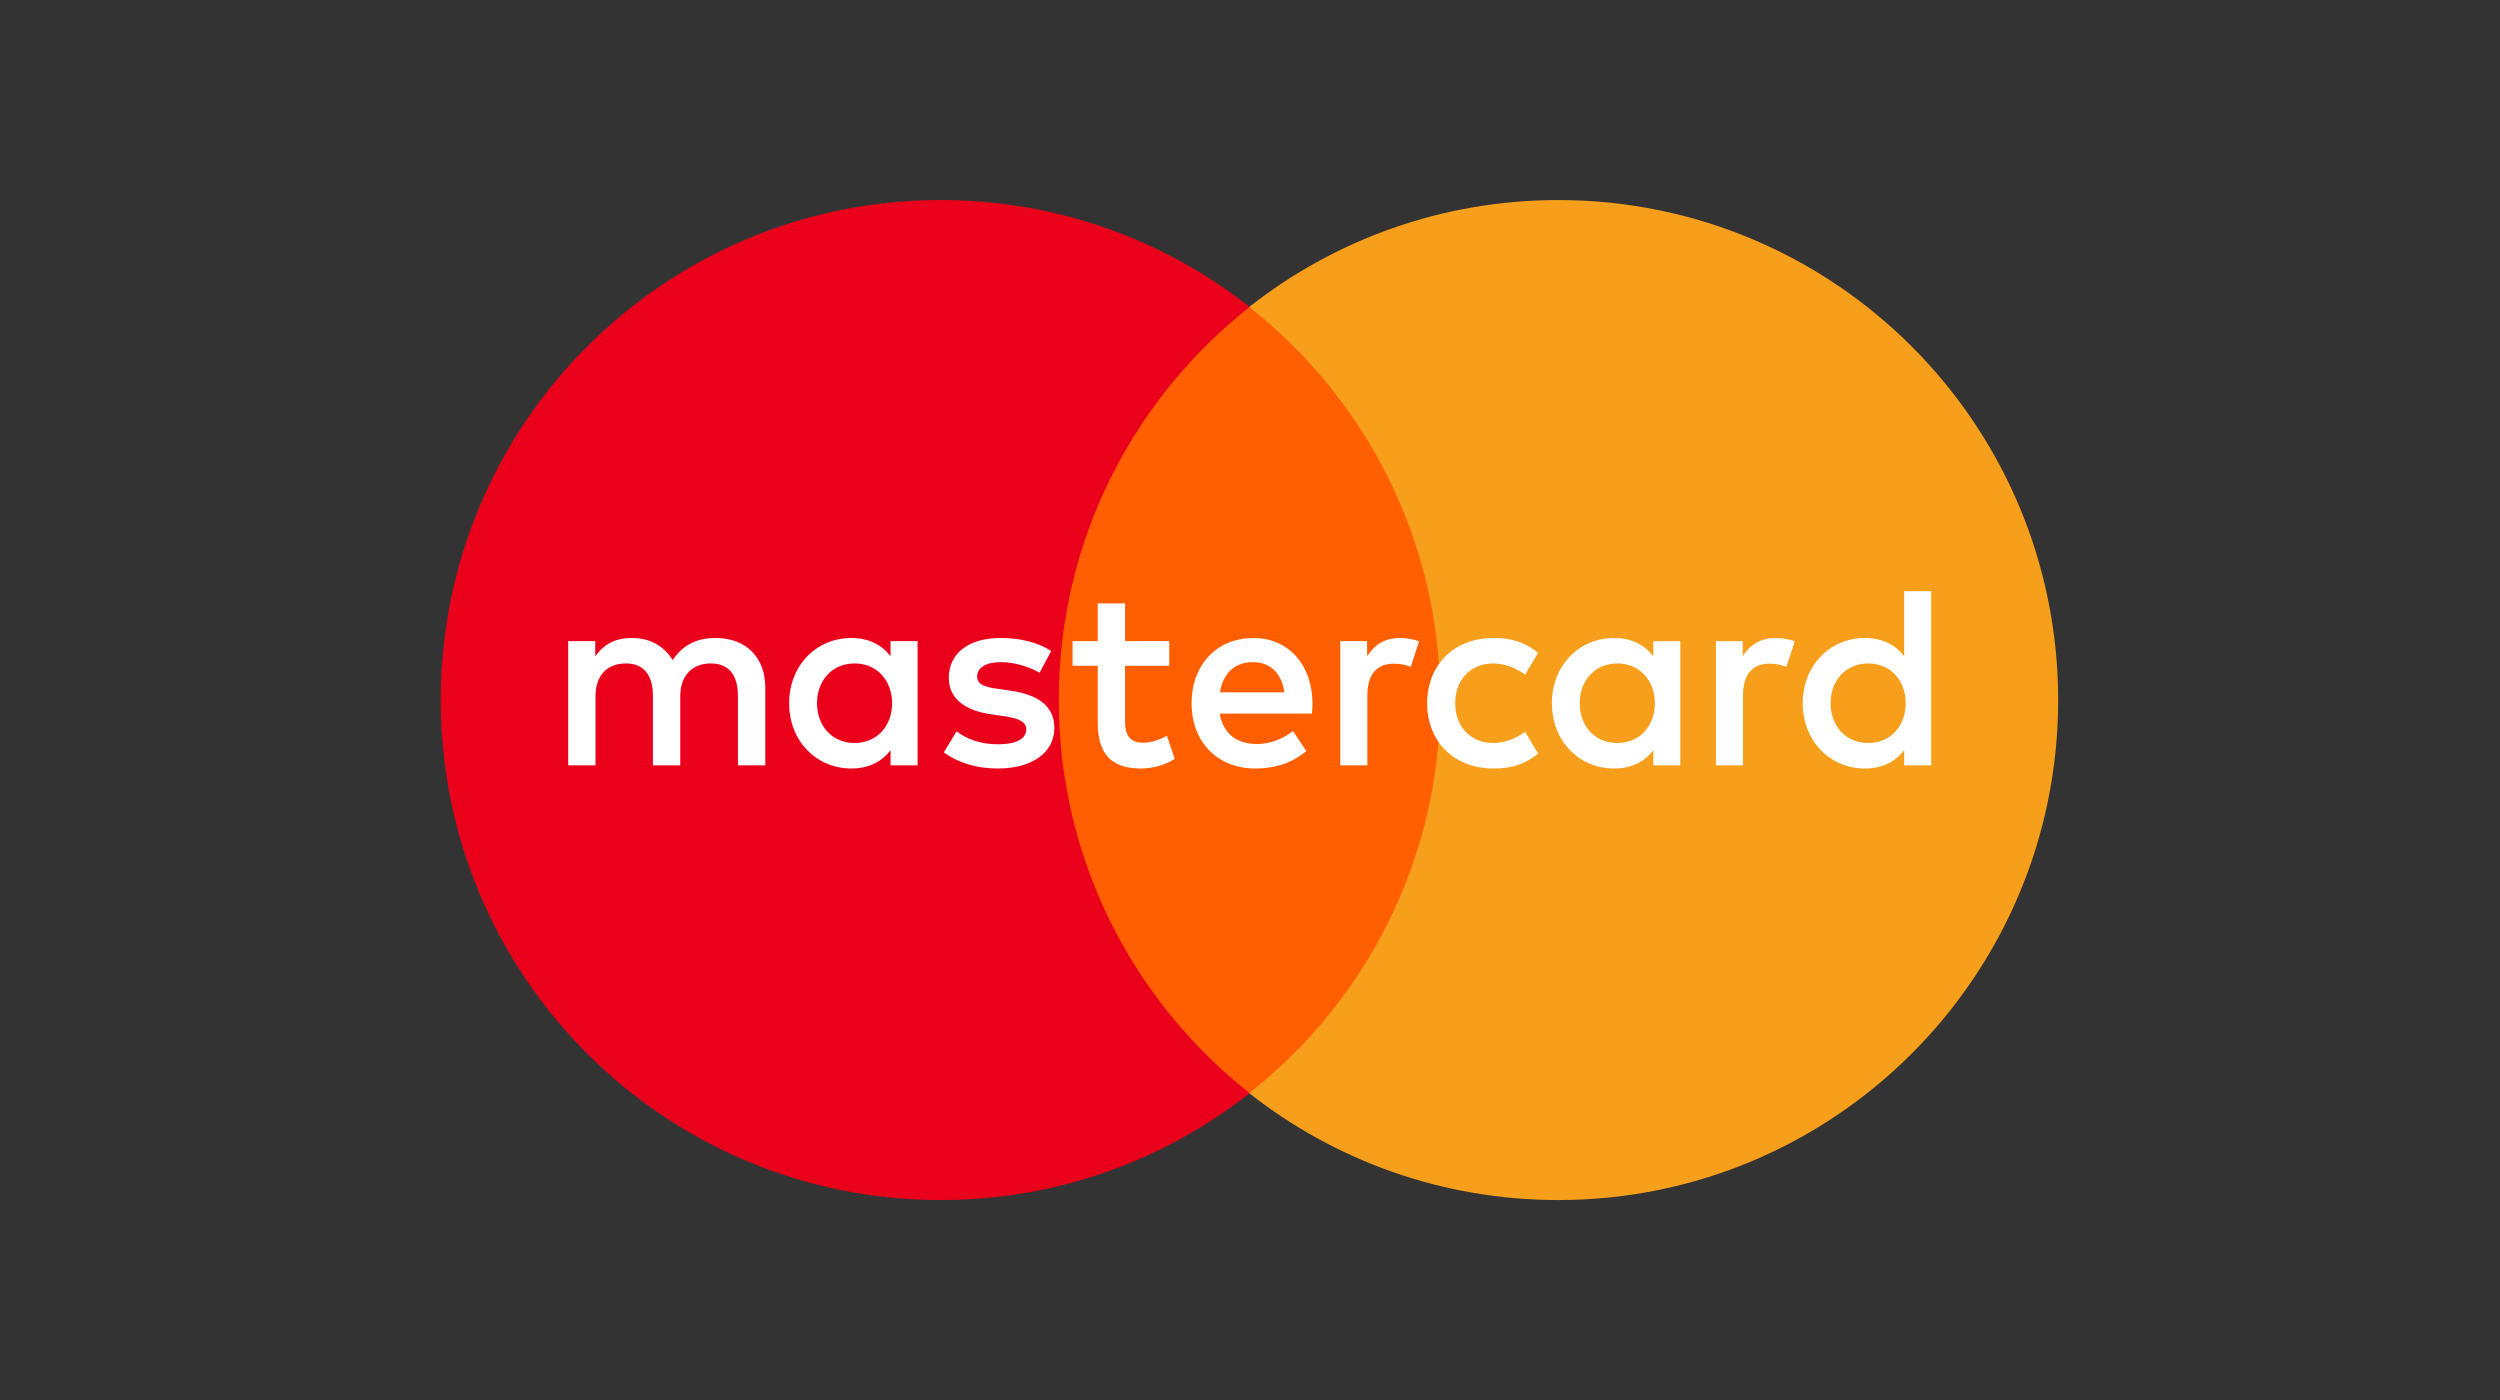
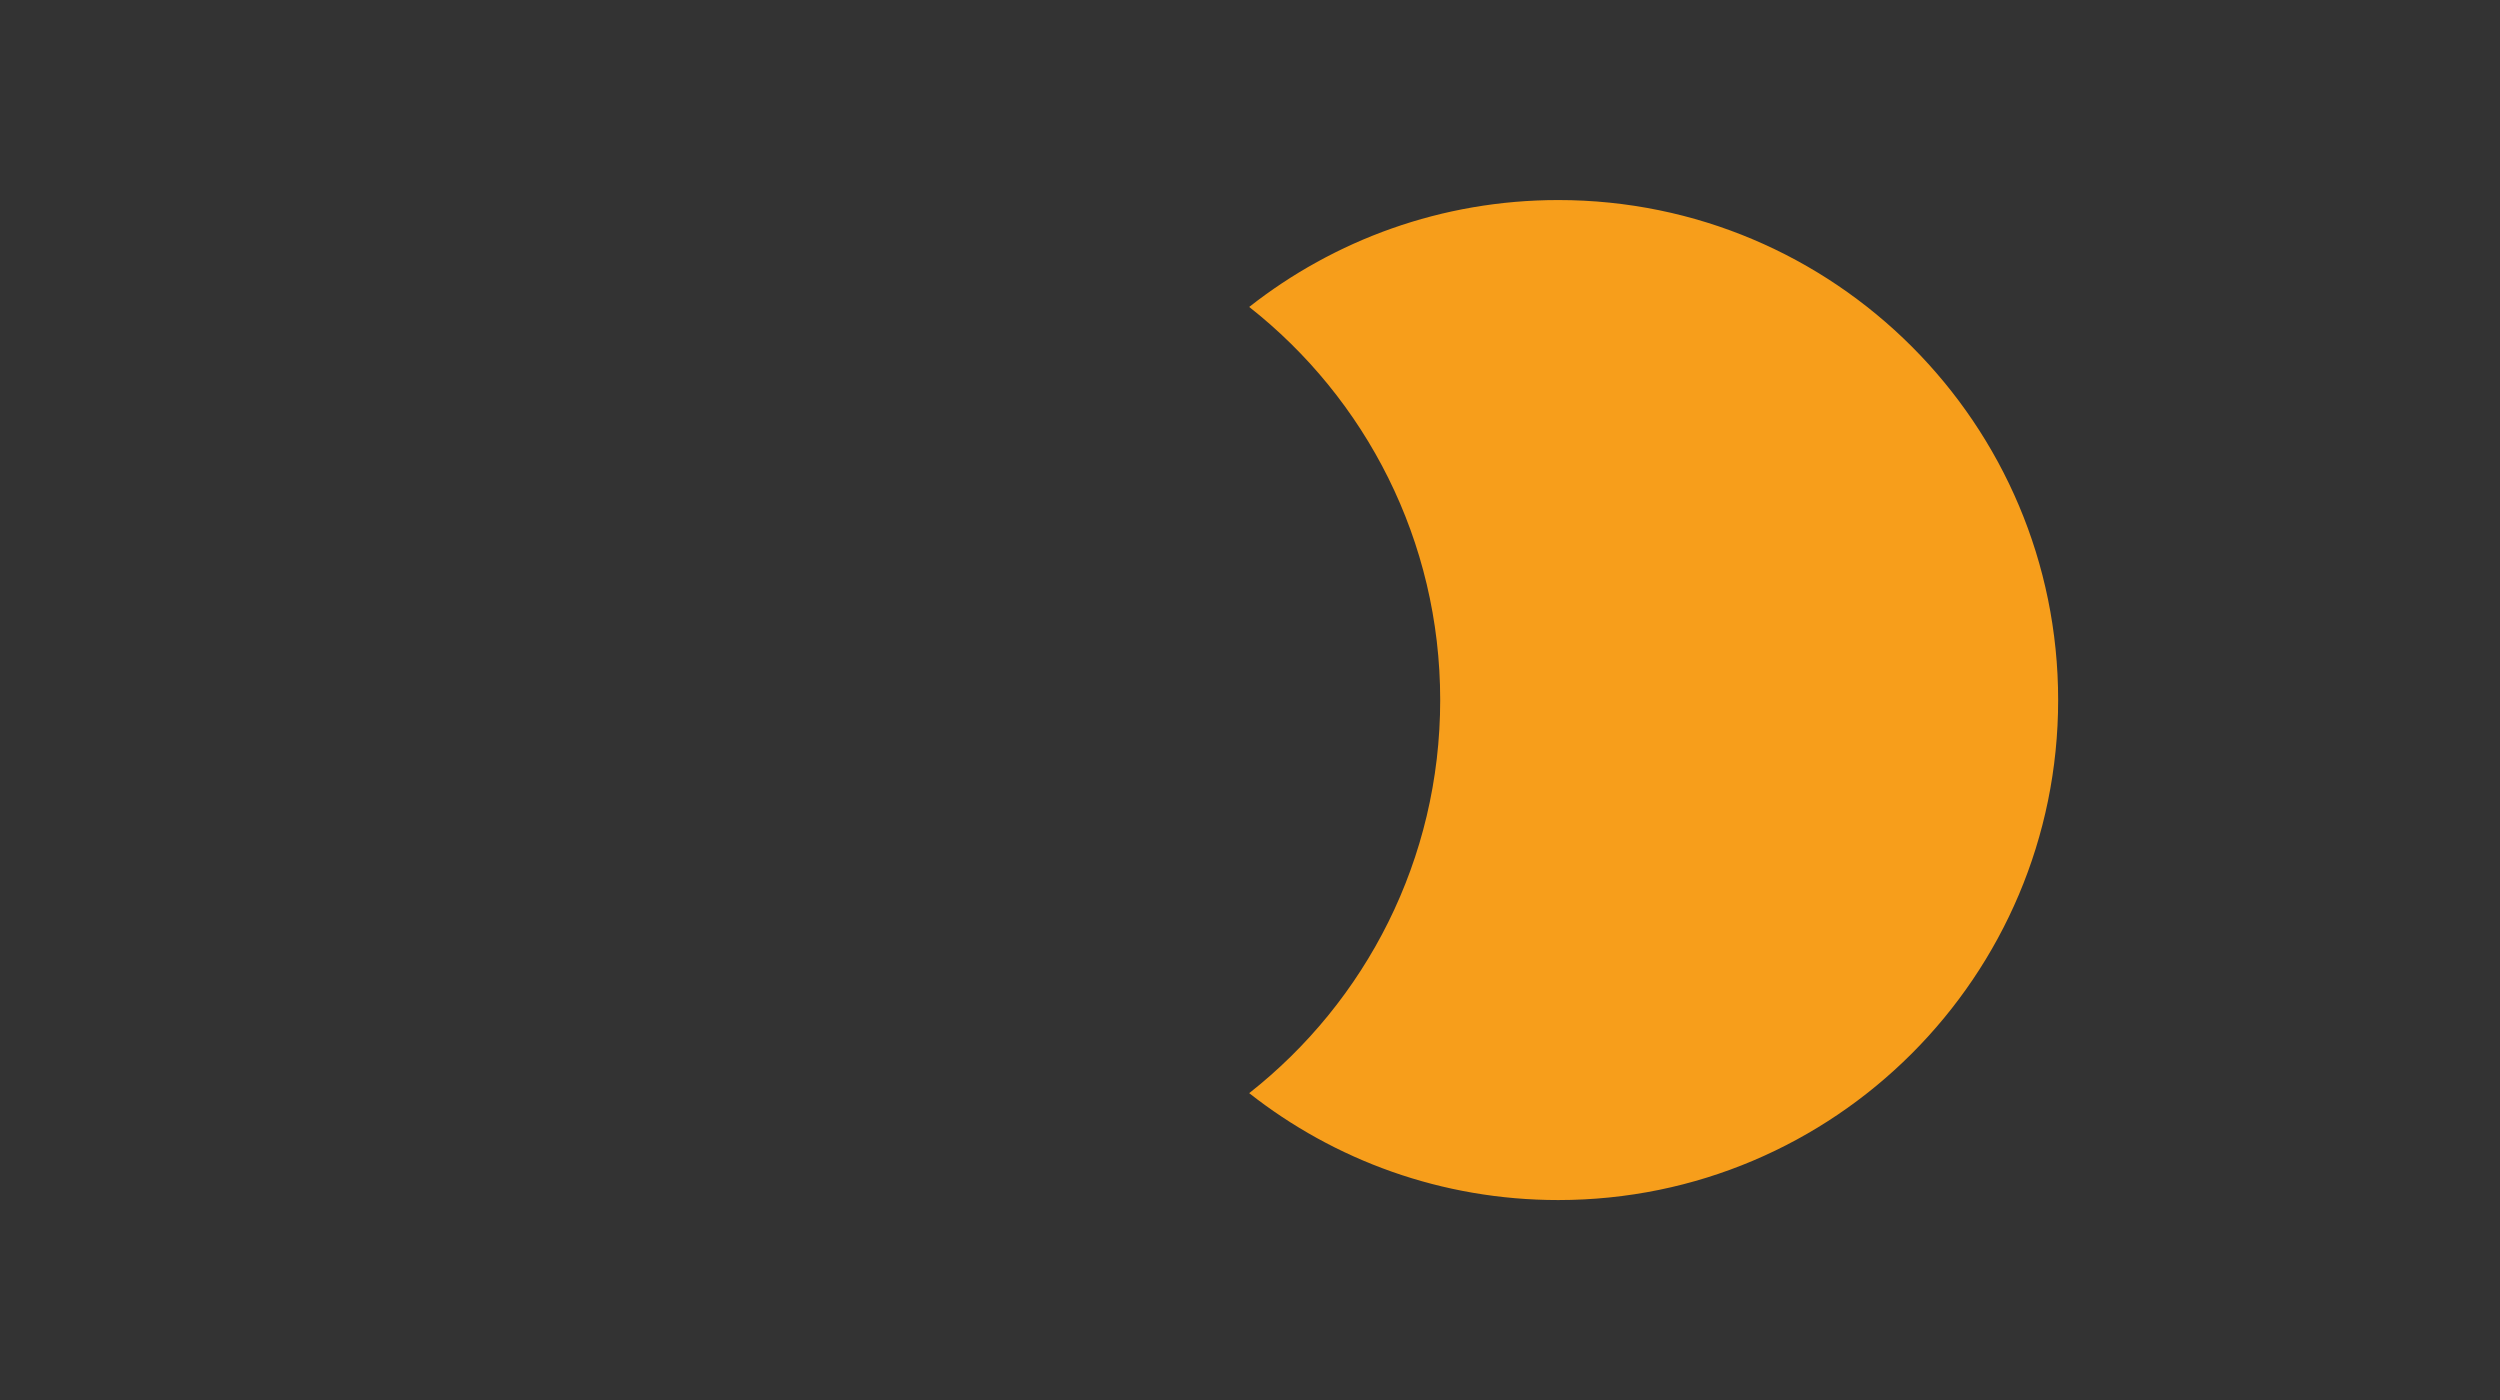
<svg xmlns="http://www.w3.org/2000/svg" width="50" height="28" viewBox="0 0 50 28" fill="none">
  <rect x="0" y="0" width="50" height="28" fill="#333333" stroke="none" />
-   <path d="M29.363 21.865H20.614V6.141H29.363V21.865Z" fill="#FF5F00" />
-   <path d="M21.175 14.001C21.175 10.812 22.668 7.97 24.994 6.139C23.293 4.801 21.147 4.001 18.814 4.001C13.292 4.001 8.815 8.478 8.815 14.001C8.815 19.524 13.292 24.001 18.814 24.001C21.147 24.001 23.293 23.202 24.994 21.863C22.668 20.032 21.175 17.191 21.175 14.001Z" fill="#EB001B" />
+   <path d="M29.363 21.865V6.141H29.363V21.865Z" fill="#FF5F00" />
  <path d="M41.163 14.001C41.163 19.524 36.687 24.001 31.165 24.001C28.832 24.001 26.686 23.202 24.984 21.863C27.311 20.032 28.804 17.191 28.804 14.001C28.804 10.812 27.311 7.97 24.984 6.139C26.686 4.801 28.832 4.001 31.165 4.001C36.687 4.001 41.163 8.478 41.163 14.001Z" fill="#F79E1B" />
-   <path d="M16.34 14.065C16.34 13.628 16.626 13.269 17.094 13.269C17.541 13.269 17.842 13.612 17.842 14.065C17.842 14.517 17.541 14.86 17.094 14.86C16.626 14.86 16.34 14.501 16.34 14.065ZM18.352 14.065V12.822H17.811V13.124C17.64 12.9 17.38 12.76 17.027 12.76C16.33 12.76 15.783 13.306 15.783 14.065C15.783 14.824 16.33 15.37 17.027 15.37C17.38 15.37 17.64 15.229 17.811 15.005V15.307H18.352V14.065ZM36.612 14.065C36.612 13.628 36.898 13.269 37.366 13.269C37.813 13.269 38.114 13.612 38.114 14.065C38.114 14.517 37.813 14.86 37.366 14.86C36.898 14.86 36.612 14.501 36.612 14.065ZM38.624 14.065V11.824H38.083V13.124C37.912 12.9 37.652 12.76 37.298 12.76C36.602 12.76 36.055 13.306 36.055 14.065C36.055 14.824 36.602 15.37 37.298 15.37C37.652 15.37 37.912 15.229 38.083 15.005V15.307H38.624V14.065ZM25.059 13.243C25.407 13.243 25.631 13.462 25.688 13.846H24.399C24.456 13.487 24.674 13.243 25.059 13.243ZM25.07 12.76C24.341 12.76 23.832 13.29 23.832 14.065C23.832 14.855 24.362 15.37 25.106 15.37C25.48 15.37 25.823 15.276 26.125 15.021L25.86 14.621C25.652 14.787 25.386 14.881 25.137 14.881C24.789 14.881 24.472 14.72 24.394 14.272H26.239C26.244 14.205 26.25 14.137 26.25 14.065C26.244 13.29 25.766 12.76 25.07 12.76ZM31.594 14.065C31.594 13.628 31.881 13.269 32.348 13.269C32.795 13.269 33.097 13.612 33.097 14.065C33.097 14.517 32.795 14.86 32.348 14.86C31.881 14.86 31.594 14.501 31.594 14.065ZM33.606 14.065V12.822H33.066V13.124C32.894 12.9 32.635 12.76 32.281 12.76C31.584 12.76 31.038 13.306 31.038 14.065C31.038 14.824 31.584 15.37 32.281 15.37C32.635 15.37 32.894 15.229 33.066 15.005V15.307H33.606V14.065ZM28.543 14.065C28.543 14.819 29.068 15.37 29.869 15.37C30.243 15.37 30.492 15.286 30.762 15.073L30.503 14.636C30.3 14.782 30.087 14.86 29.853 14.86C29.421 14.855 29.104 14.543 29.104 14.065C29.104 13.586 29.421 13.274 29.853 13.269C30.087 13.269 30.3 13.347 30.503 13.493L30.762 13.056C30.492 12.843 30.243 12.76 29.869 12.76C29.068 12.76 28.543 13.311 28.543 14.065ZM35.51 12.76C35.198 12.76 34.995 12.905 34.854 13.124V12.822H34.319V15.307H34.86V13.914C34.86 13.503 35.036 13.274 35.39 13.274C35.499 13.274 35.614 13.29 35.728 13.337L35.895 12.827C35.775 12.78 35.619 12.76 35.51 12.76ZM21.024 13.02C20.764 12.848 20.406 12.76 20.011 12.76C19.381 12.76 18.976 13.061 18.976 13.555C18.976 13.96 19.278 14.21 19.834 14.288L20.089 14.325C20.385 14.366 20.525 14.444 20.525 14.585C20.525 14.777 20.328 14.886 19.959 14.886C19.584 14.886 19.314 14.767 19.132 14.626L18.877 15.047C19.174 15.265 19.548 15.37 19.953 15.37C20.671 15.37 21.087 15.032 21.087 14.559C21.087 14.122 20.76 13.893 20.219 13.815L19.964 13.778C19.73 13.747 19.543 13.701 19.543 13.534C19.543 13.352 19.719 13.243 20.016 13.243C20.333 13.243 20.64 13.363 20.791 13.456L21.024 13.02ZM27.997 12.76C27.685 12.76 27.482 12.905 27.342 13.124V12.822H26.806V15.307H27.347V13.914C27.347 13.503 27.523 13.274 27.877 13.274C27.986 13.274 28.101 13.29 28.215 13.337L28.381 12.827C28.262 12.78 28.106 12.76 27.997 12.76ZM23.385 12.822H22.501V12.068H21.955V12.822H21.451V13.316H21.955V14.45C21.955 15.026 22.179 15.37 22.818 15.37C23.052 15.37 23.323 15.297 23.494 15.177L23.338 14.714C23.177 14.808 23 14.855 22.86 14.855C22.59 14.855 22.501 14.688 22.501 14.439V13.316H23.385V12.822ZM15.306 15.307V13.747C15.306 13.16 14.931 12.765 14.328 12.76C14.011 12.754 13.683 12.853 13.454 13.202C13.283 12.926 13.013 12.76 12.633 12.76C12.368 12.76 12.108 12.838 11.905 13.129V12.822H11.364V15.307H11.91V13.93C11.91 13.498 12.149 13.269 12.519 13.269C12.878 13.269 13.059 13.503 13.059 13.924V15.307H13.605V13.93C13.605 13.498 13.855 13.269 14.214 13.269C14.582 13.269 14.759 13.503 14.759 13.924V15.307H15.306Z" fill="white" />
</svg>